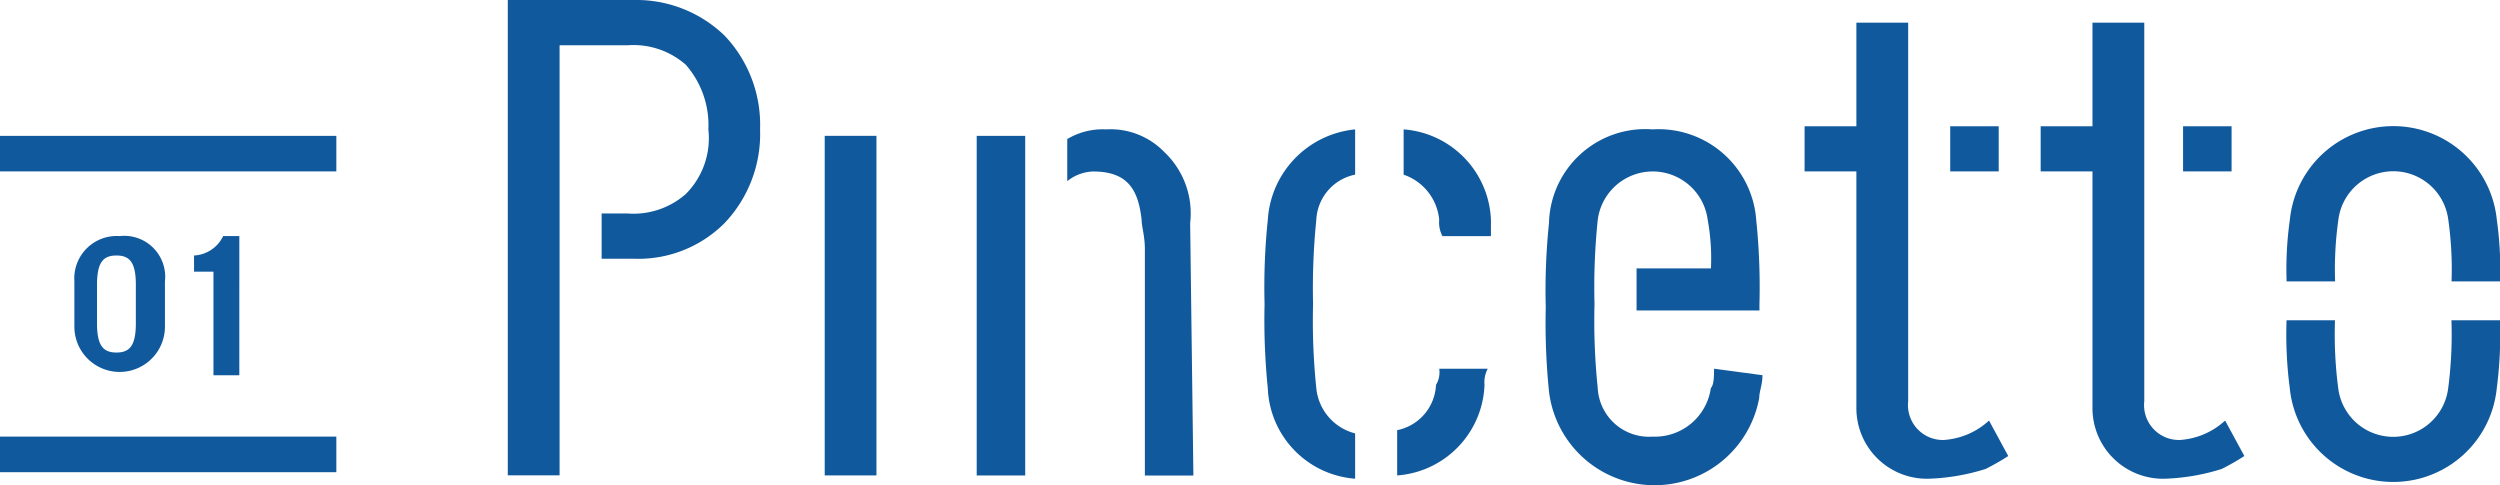
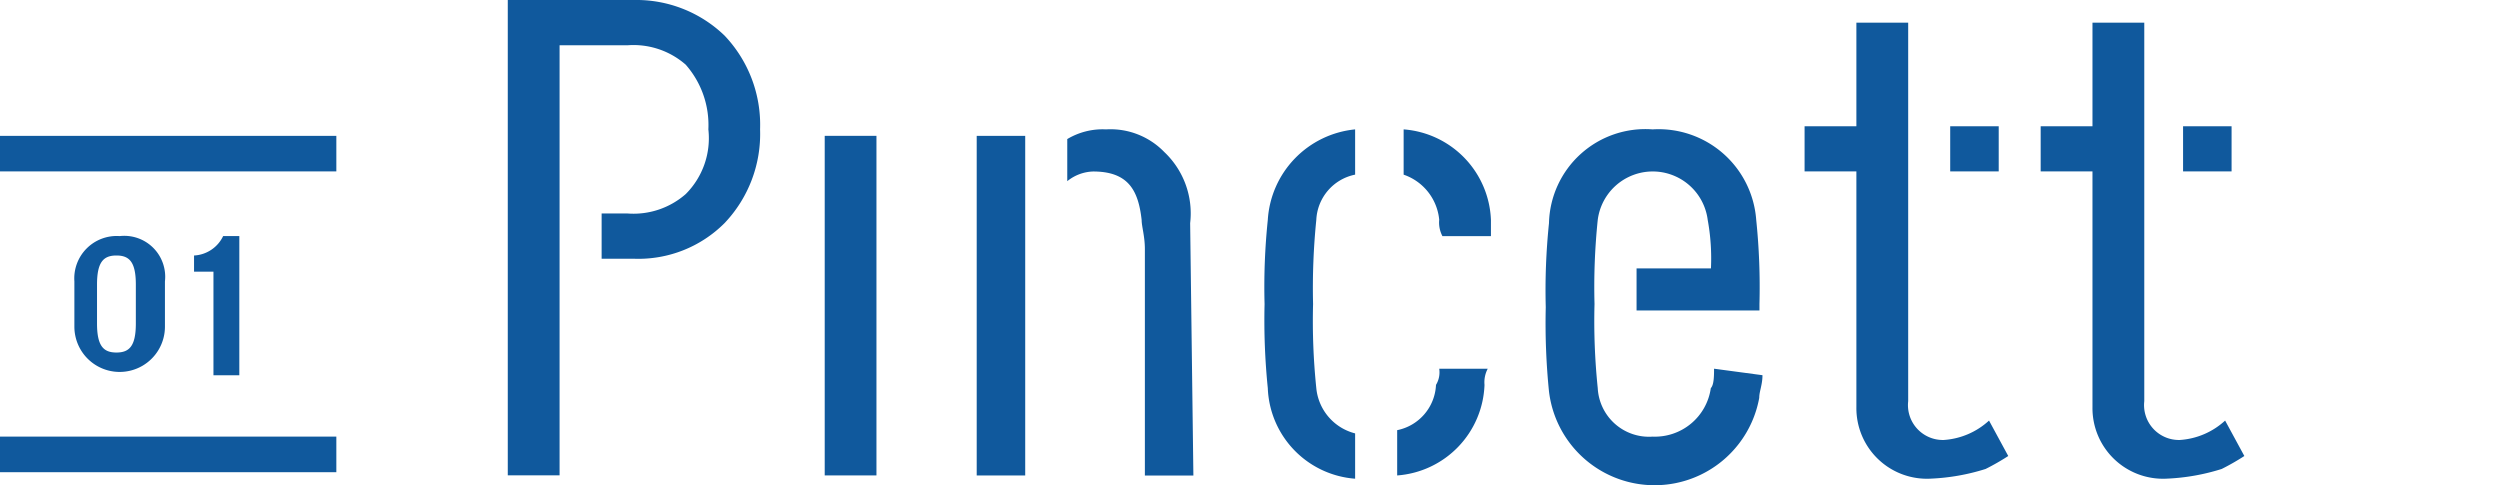
<svg xmlns="http://www.w3.org/2000/svg" viewBox="0 0 82.044 15.921">
  <defs>
    <style>.a{fill:#10599d;}</style>
  </defs>
  <path class="a" d="M786.413,10.462V8.976a1.343,1.343,0,0,0-1.486-1.486,1.392,1.392,0,0,0-1.486,1.486v1.486a1.486,1.486,0,0,0,2.972,0m-2.229-.106V9.082c0-.743.212-.955.637-.955s.637.212.637.955v1.274c0,.743-.212.955-.637.955s-.637-.212-.637-.955m4.67,1.592V7.49h-.531a1.121,1.121,0,0,1-.955.637v.531h.637v3.4h.849ZM781,15.238h11.038V14.071H781Zm0-9.871h11.038V4.2H781Z" transform="translate(-781 0.258)" />
  <path class="a" d="M811.2,15.357h1.592V4.212H811.2Zm7.005-8.279a2.768,2.768,0,0,0-.849-2.335A2.458,2.458,0,0,0,815.446,4a2.264,2.264,0,0,0-1.274.318V5.7a1.411,1.411,0,0,1,.849-.318c1.168,0,1.486.637,1.592,1.592,0,.212.106.531.106.955v7.43h1.592l-.106-8.279Z" transform="translate(-779.147 0.246)" />
  <rect class="a" width="1.698" height="11.144" transform="translate(27.065 4.458)" />
-   <path class="a" d="M855.2,3.9Zm-1.8,3.078a1.818,1.818,0,0,1,3.609,0,11.564,11.564,0,0,1,.106,2.017h1.592a11.57,11.57,0,0,0-.106-2.017,3.413,3.413,0,0,0-6.793,0,11.564,11.564,0,0,0-.106,2.017h1.592a11.531,11.531,0,0,1,.106-2.017m1.8,8.6Zm1.911-5.307a13.577,13.577,0,0,1-.106,2.229,1.818,1.818,0,0,1-3.609,0,13.539,13.539,0,0,1-.106-2.229H851.7a13.577,13.577,0,0,0,.106,2.229,3.413,3.413,0,0,0,6.793,0,13.585,13.585,0,0,0,.106-2.229Z" transform="translate(-776.661 0.239)" />
  <path class="a" d="M796.7,0V15.6h1.7V1.486h2.229a2.6,2.6,0,0,1,1.911.637,3,3,0,0,1,.743,2.123,2.594,2.594,0,0,1-.743,2.123,2.6,2.6,0,0,1-1.911.637h-.849V8.491h1.061a3.994,3.994,0,0,0,2.972-1.168,4.246,4.246,0,0,0,1.167-3.078,4.247,4.247,0,0,0-1.167-3.078A4.169,4.169,0,0,0,800.839,0H796.7Z" transform="translate(-780.036 0)" />
  <path class="a" d="M843.168,4.1h-1.592V5.582h1.592Zm-.318,9.659a2.427,2.427,0,0,1-1.486.637,1.145,1.145,0,0,1-1.167-1.274V.7h-1.7V4.1h-1.7V5.582h1.7V13.33a2.316,2.316,0,0,0,2.441,2.335,6.927,6.927,0,0,0,1.8-.318,7.677,7.677,0,0,0,.743-.425Z" transform="translate(-777.575 0.043)" />
  <path class="a" d="M850.362,4.1H848.77V5.582h1.592Zm-.212,9.659a2.426,2.426,0,0,1-1.486.637,1.145,1.145,0,0,1-1.167-1.274V.7h-1.7V4.1h-1.7V5.582h1.7V13.33a2.316,2.316,0,0,0,2.441,2.335,6.93,6.93,0,0,0,1.8-.318,7.668,7.668,0,0,0,.743-.425Z" transform="translate(-777.127 0.043)" />
  <path class="a" d="M832.3,15.569Zm2.017-3.715c0,.212,0,.531-.106.637a1.853,1.853,0,0,1-1.911,1.592,1.684,1.684,0,0,1-1.8-1.592,21.38,21.38,0,0,1-.106-2.76,21.38,21.38,0,0,1,.106-2.76,1.819,1.819,0,0,1,3.609,0,7.028,7.028,0,0,1,.106,1.592h-2.441v1.38h4.033V9.731a21.343,21.343,0,0,0-.106-2.76A3.212,3.212,0,0,0,832.3,4a3.162,3.162,0,0,0-3.4,3.078,21.38,21.38,0,0,0-.106,2.76h0a22.233,22.233,0,0,0,.106,2.76,3.49,3.49,0,0,0,6.9.212c0-.212.106-.425.106-.743ZM832.3,4Z" transform="translate(-778.066 0.246)" />
  <path class="a" d="M820.206,6.972a21.331,21.331,0,0,0-.106,2.76,22.182,22.182,0,0,0,.106,2.76,3.1,3.1,0,0,0,2.866,2.972V13.977a1.7,1.7,0,0,1-1.274-1.486,21.355,21.355,0,0,1-.106-2.76,22.207,22.207,0,0,1,.106-2.76,1.589,1.589,0,0,1,1.274-1.486V4a3.182,3.182,0,0,0-2.866,2.972m5.625,0a.957.957,0,0,0,.106.531h1.592V6.972A3.1,3.1,0,0,0,824.664,4V5.486a1.736,1.736,0,0,1,1.168,1.486m0,4.882a.794.794,0,0,1-.106.531,1.589,1.589,0,0,1-1.274,1.486v1.486a3.094,3.094,0,0,0,2.866-2.972.957.957,0,0,1,.106-.531h-1.592Z" transform="translate(-778.6 0.246)" />
</svg>